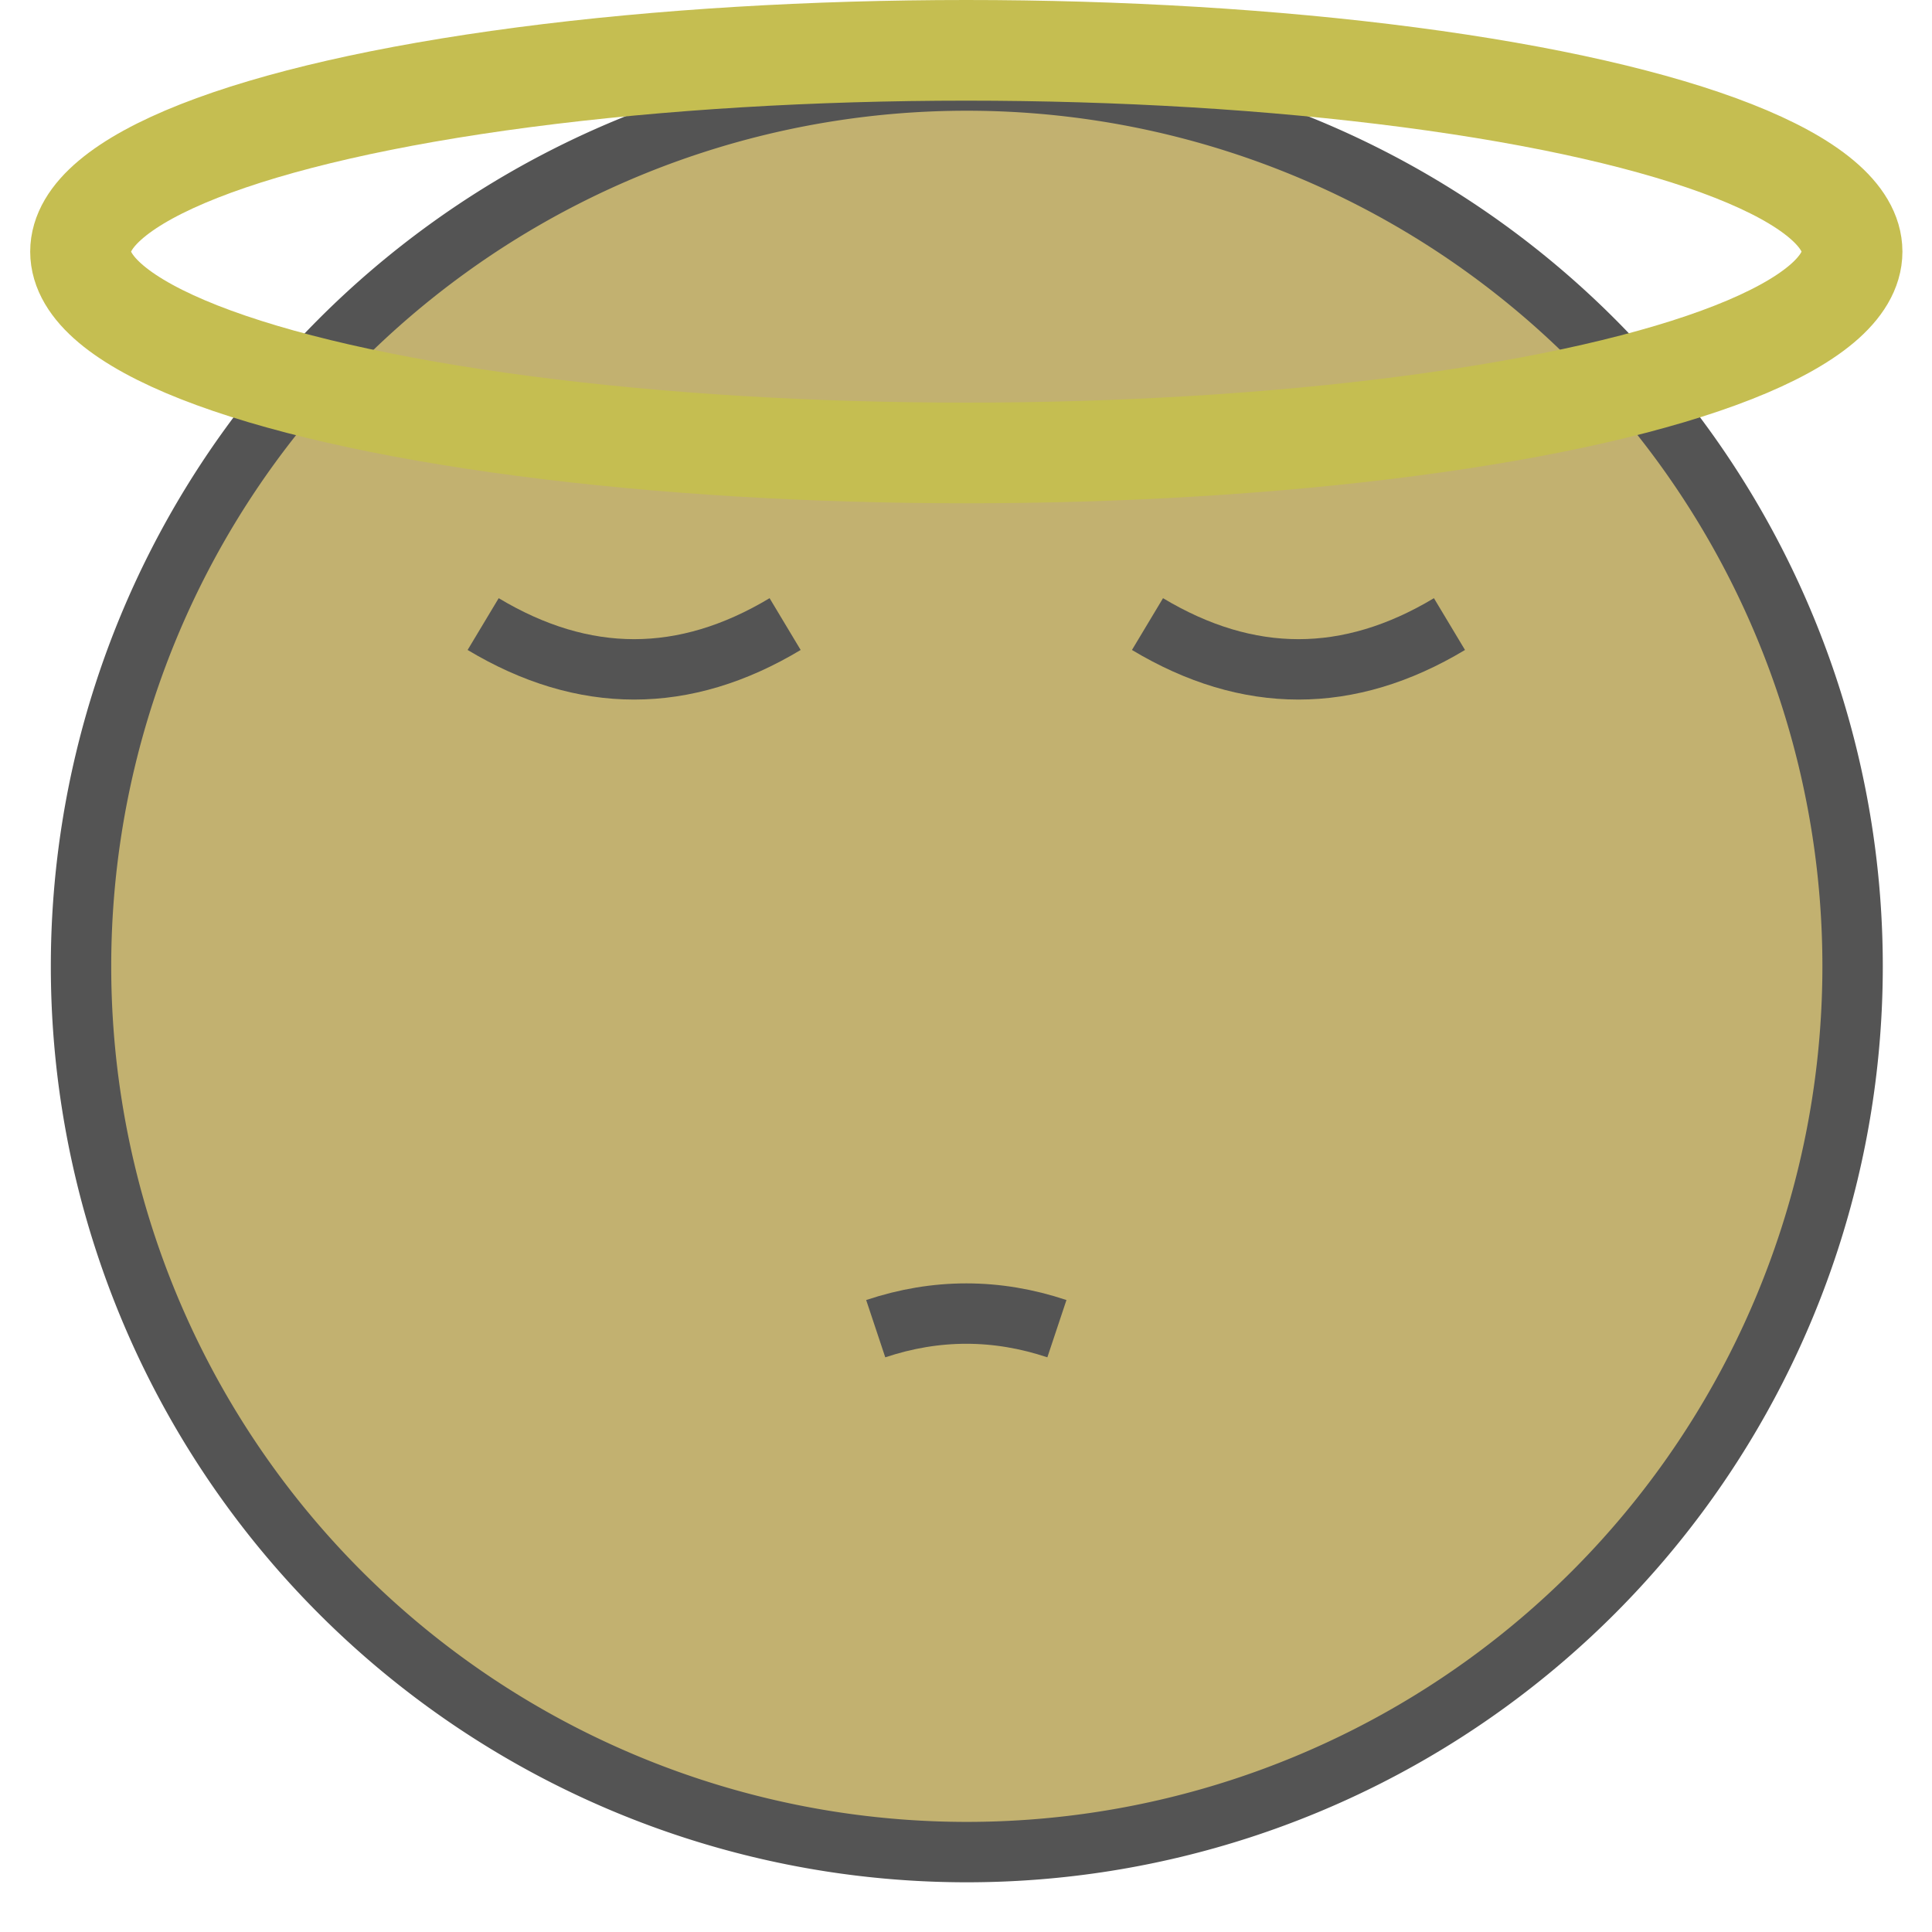
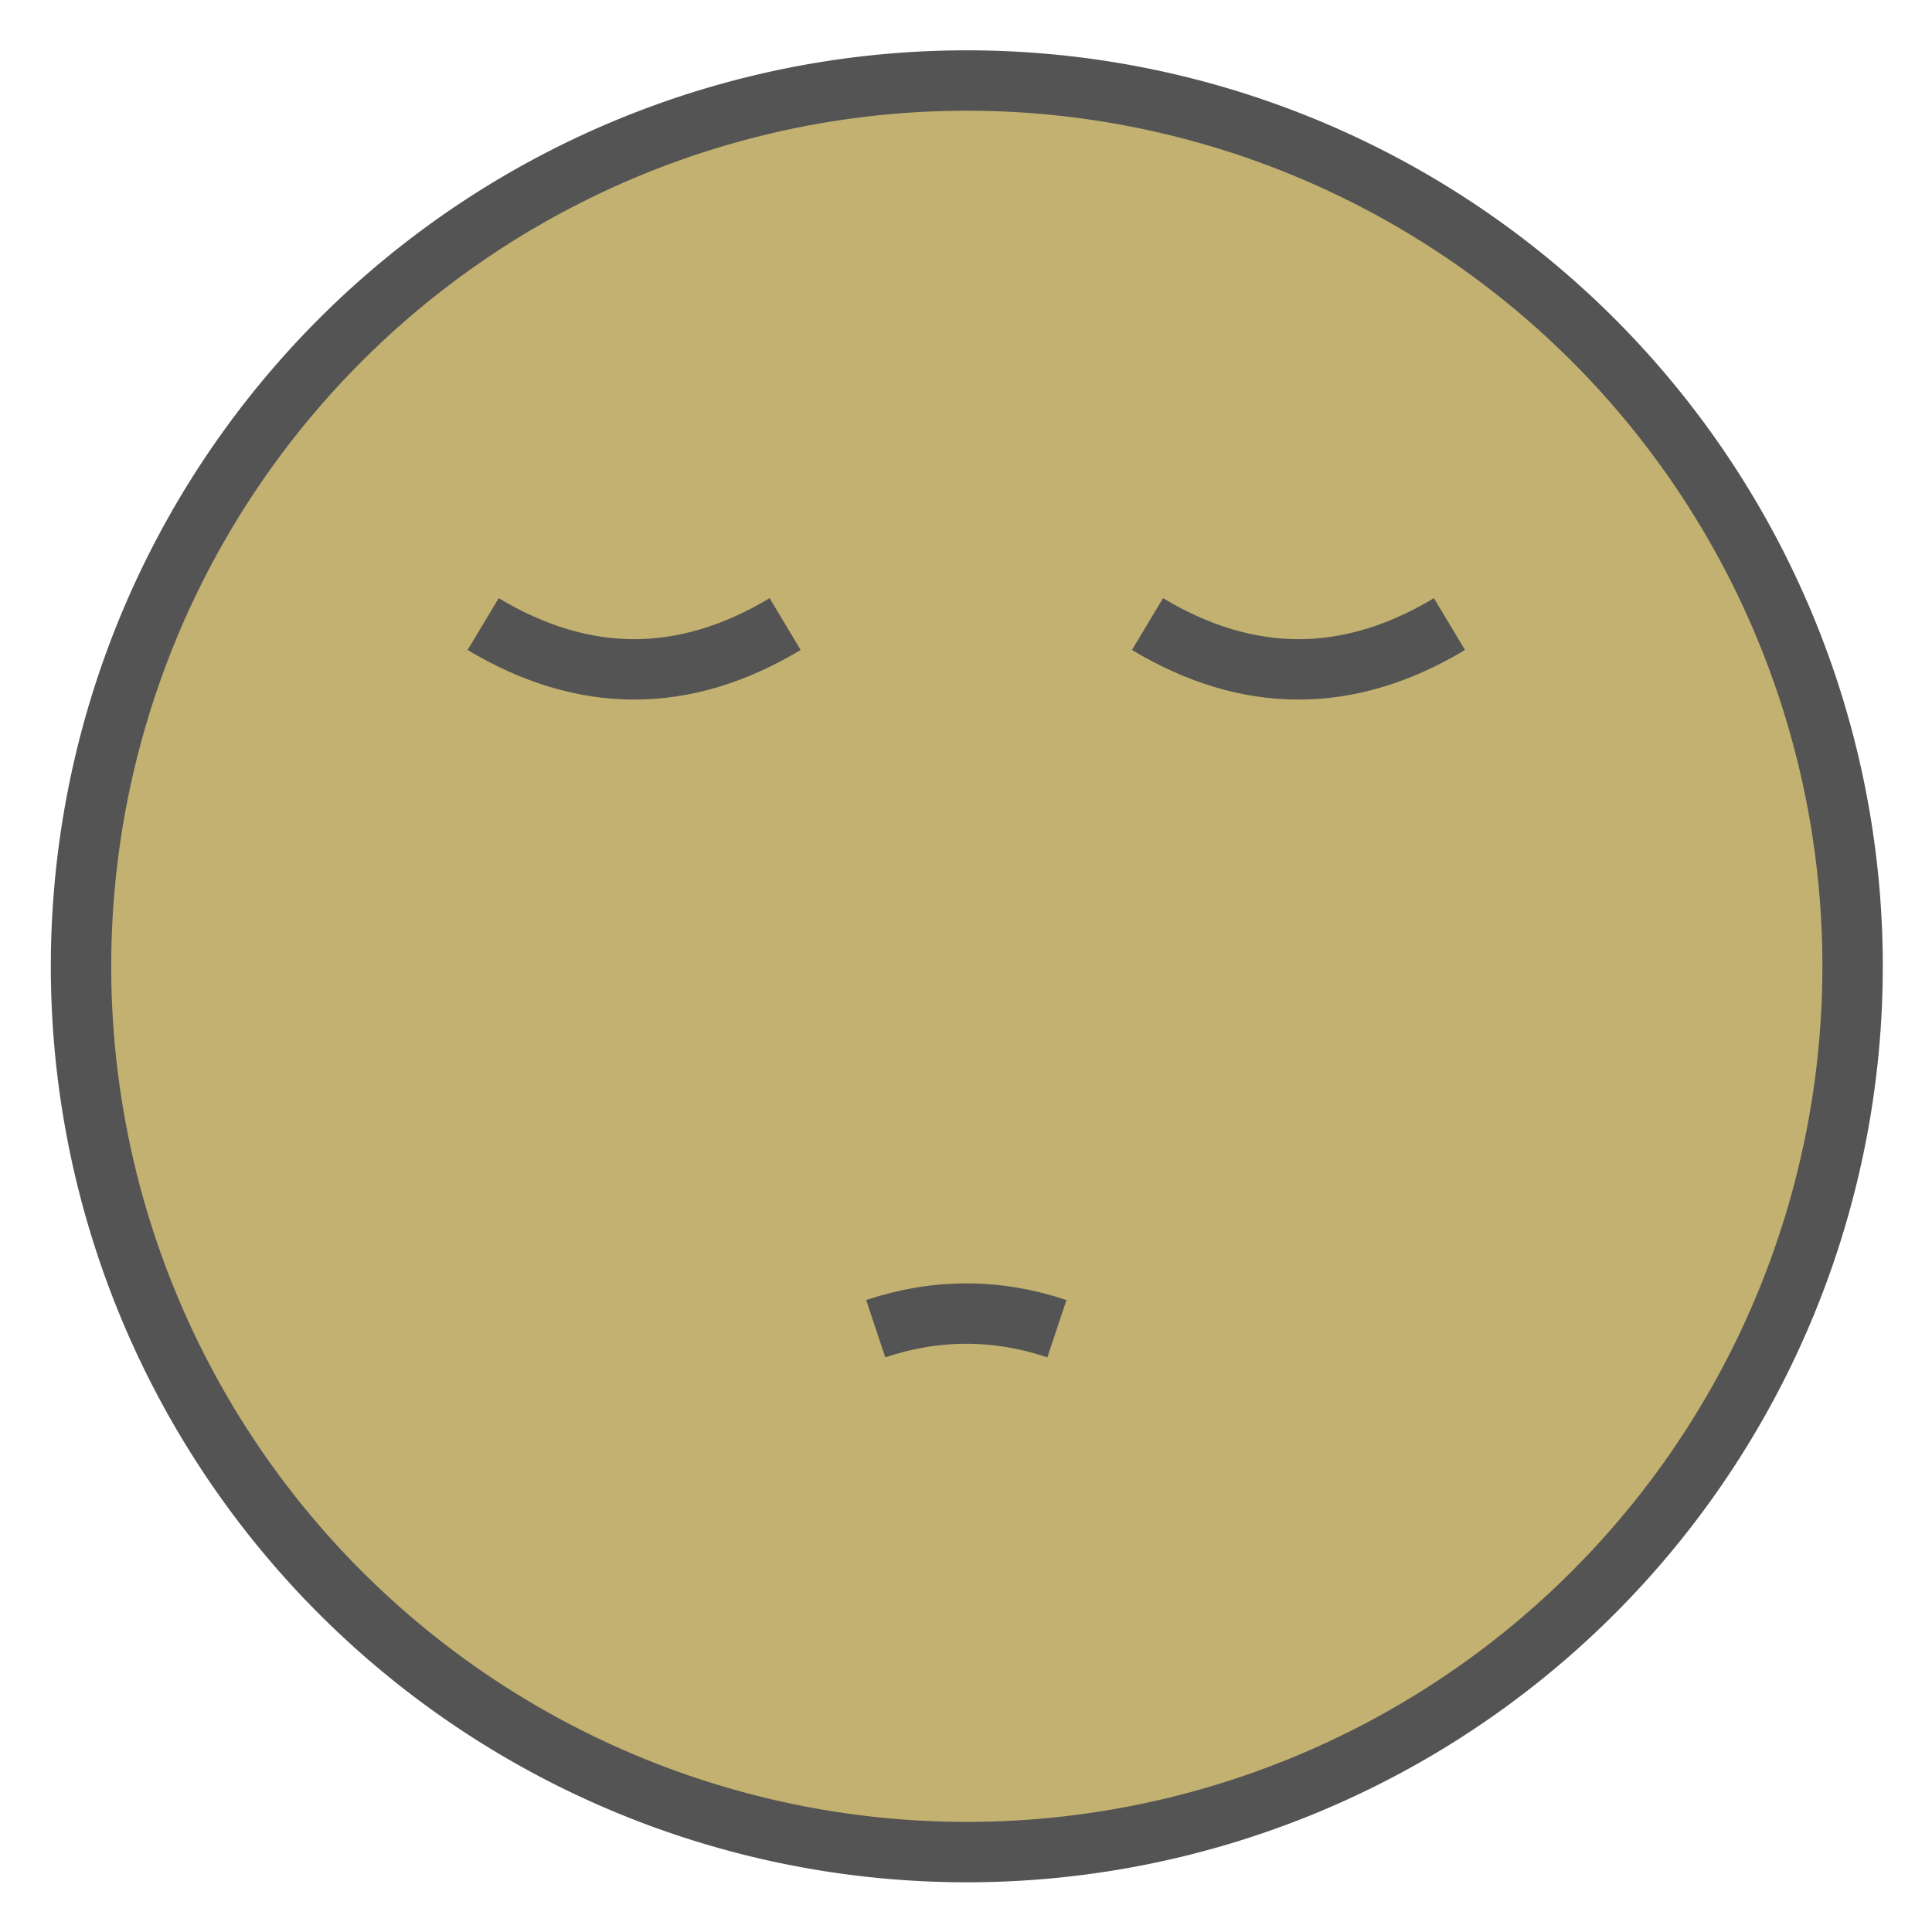
<svg xmlns="http://www.w3.org/2000/svg" width="800px" height="800px" viewBox="0 0 100 100" version="1.1">
  <g transform="scale(0.521)">
    <path style="fill:#C2B170;stroke:#545454;stroke-width:6;" d="m 96,8 a 88 88 1 1 0 0.1,0 z" />
    <path style="fill:none;stroke:#545454;stroke-width:6;" d="m 87,132 q 9,-3 18,0" />
    <path style="fill:none;stroke:#545454;stroke-width:6;" d="m 48,62 q 15,9 30,0" />
    <path style="fill:none;stroke:#545454;stroke-width:6;" d="m 114,62 q 15,9 30,0" />
-     <ellipse style="fill:none;stroke:#C5BE51;stroke-width:10;" cx="96" cy="25" rx="88" ry="20" />
  </g>
</svg>